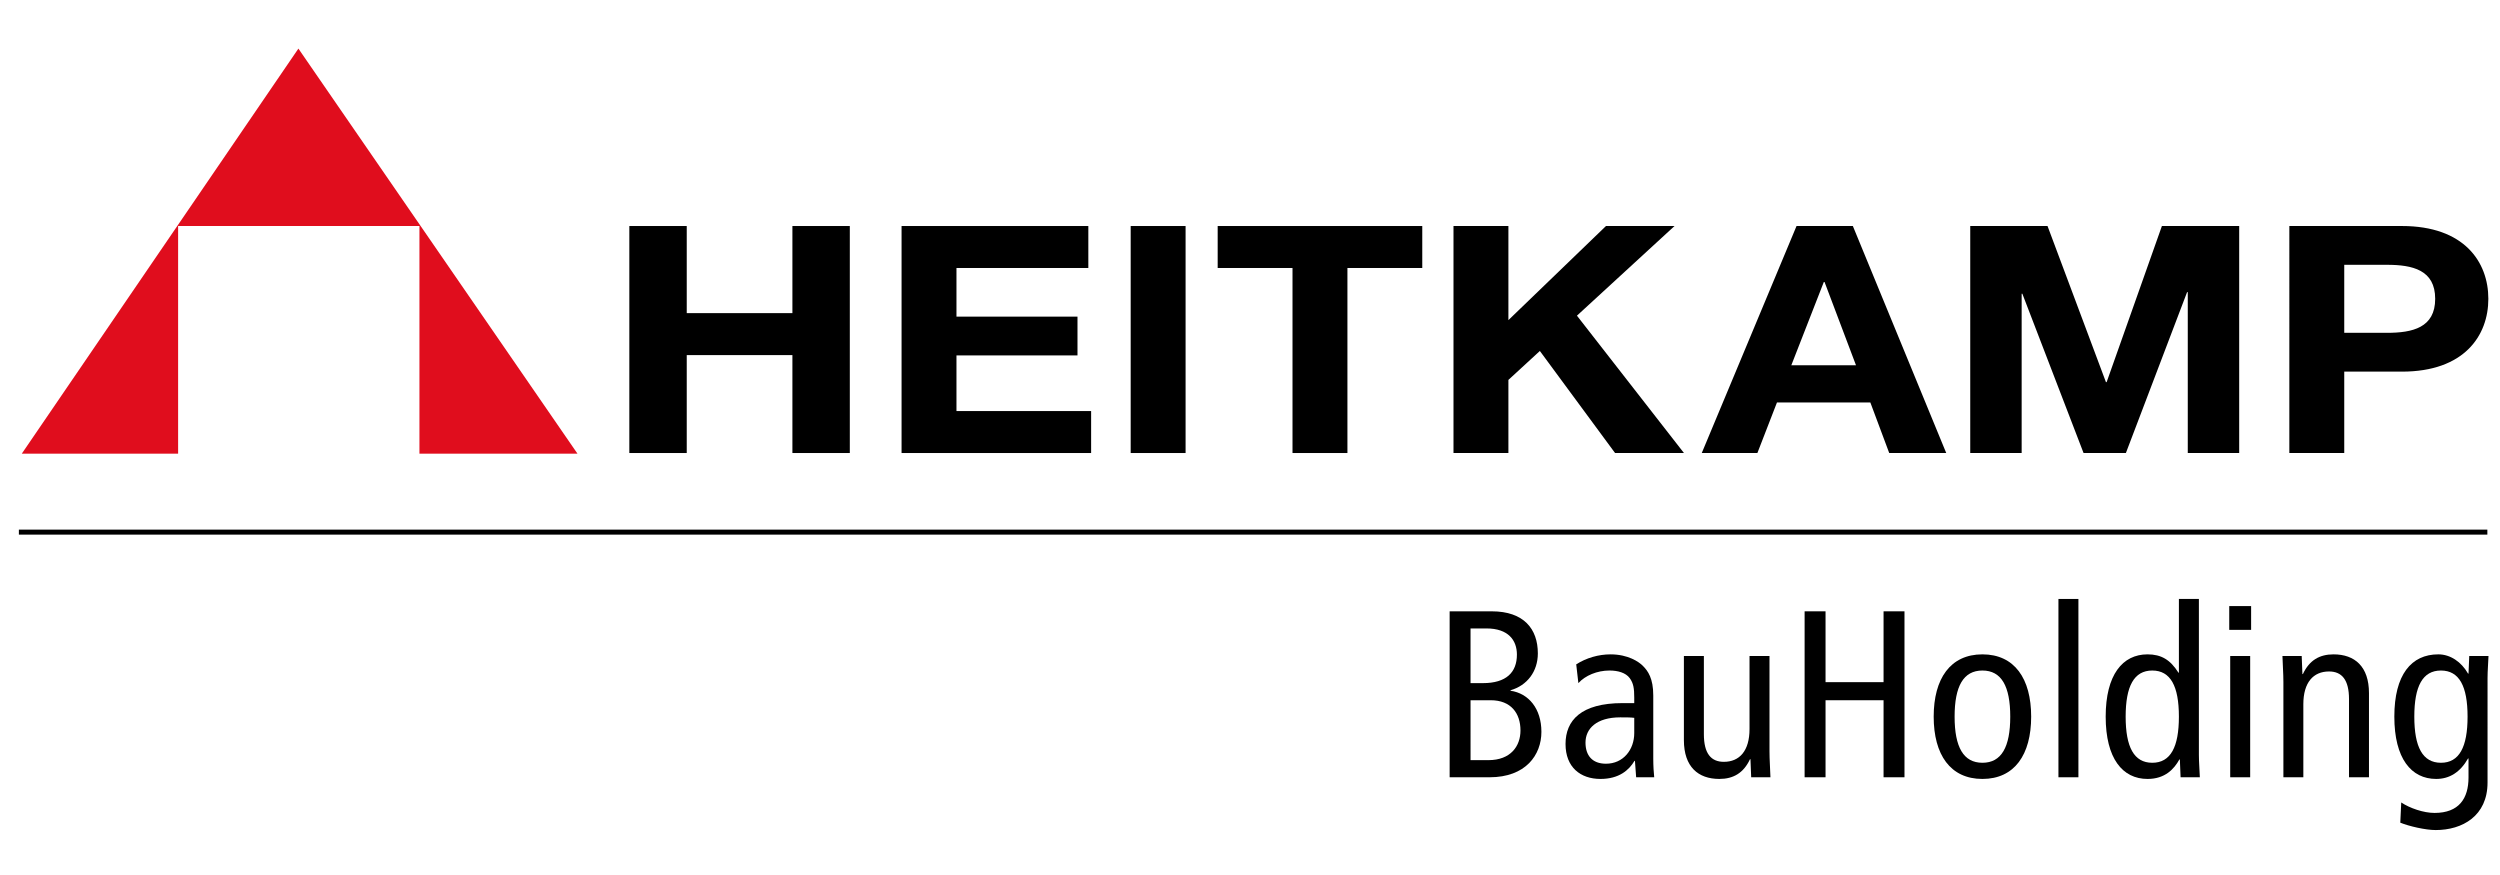
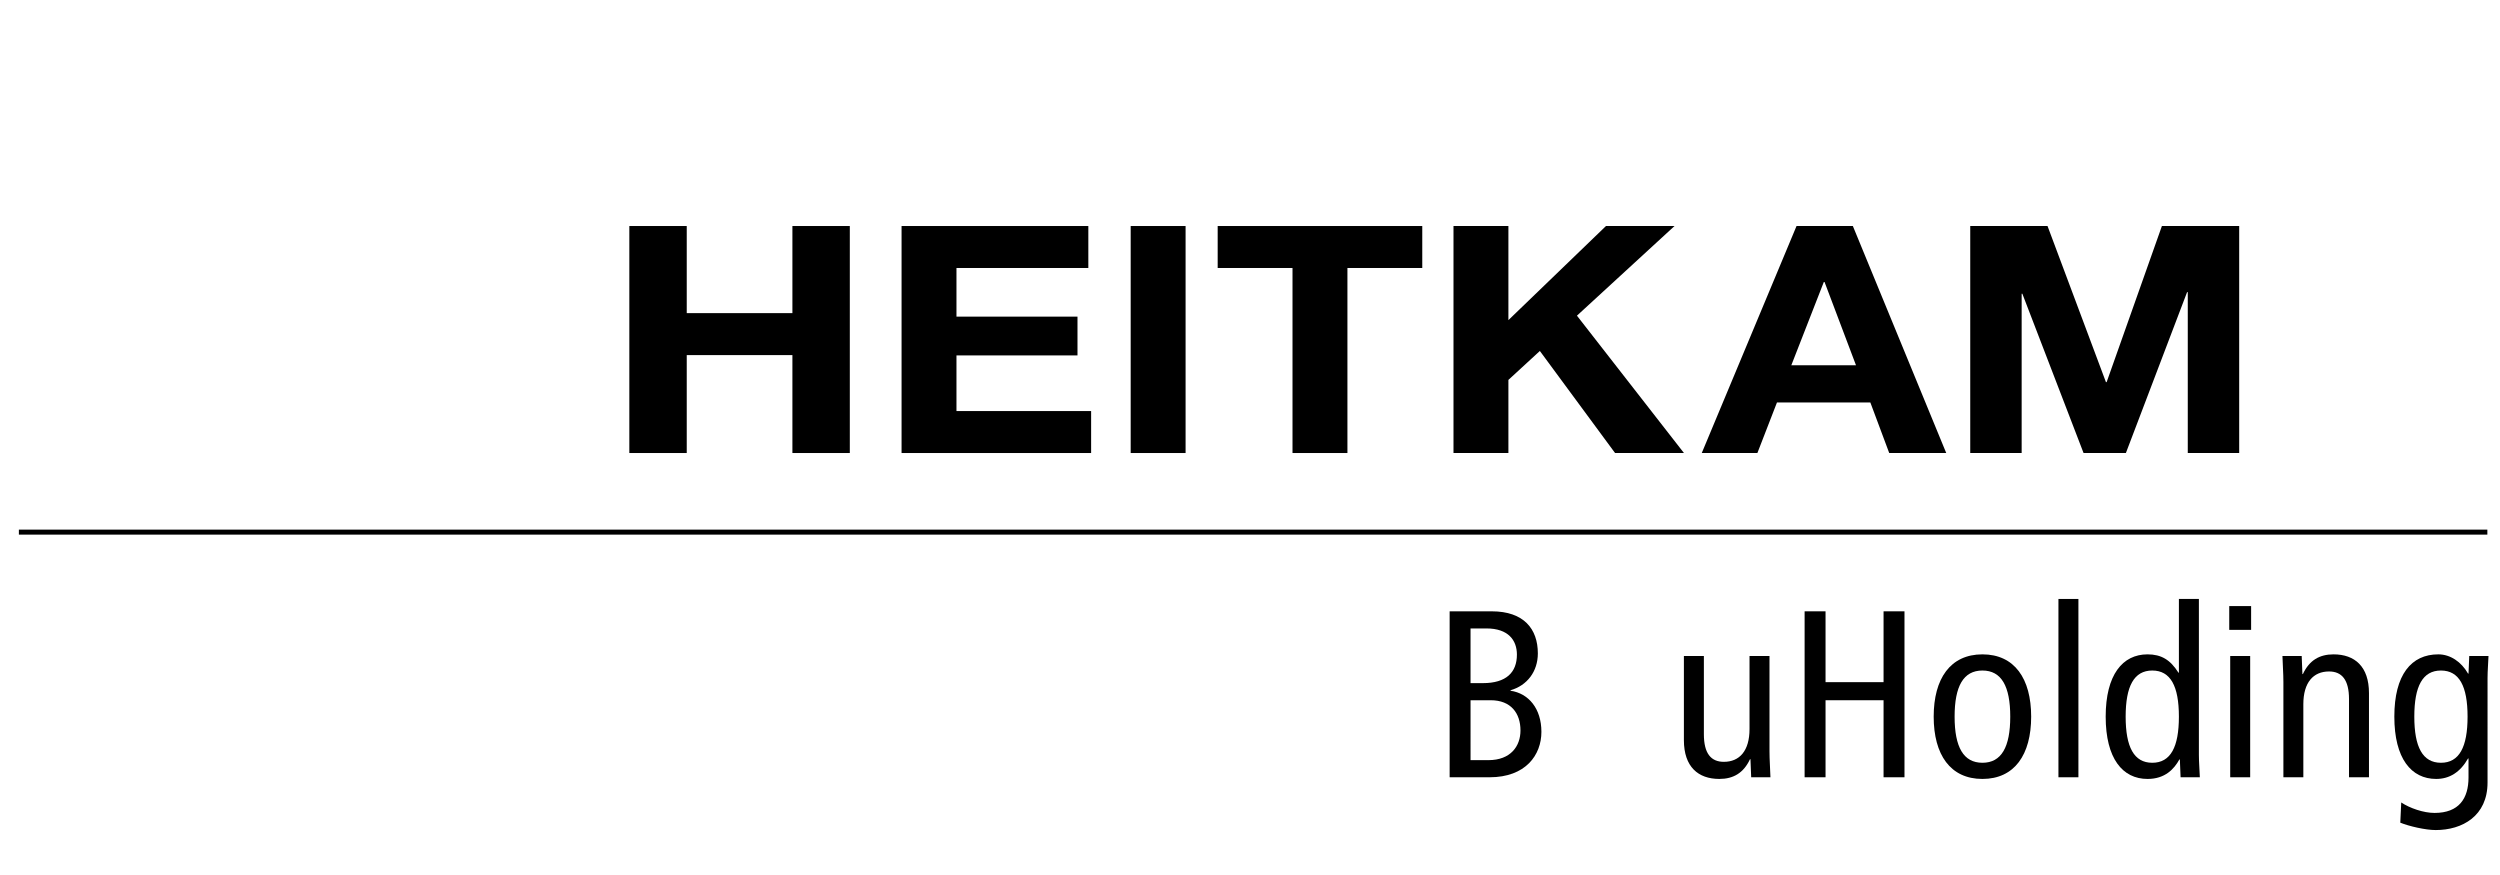
<svg xmlns="http://www.w3.org/2000/svg" version="1.1" id="Ebene_1" x="0px" y="0px" width="566.93px" height="198.43px" viewBox="0 0 566.93 198.43" enable-background="new 0 0 566.93 198.43" xml:space="preserve">
  <g>
    <polygon points="142.716,102.733 155.733,102.733 155.733,80.527 179.696,80.527 179.696,102.733 192.713,102.733 192.713,51.255    179.696,51.255 179.696,71.01 155.733,71.01 155.733,51.255 142.716,51.255  " />
    <polygon points="204.45,102.733 247.437,102.733 247.437,93.217 216.9,93.217 216.9,80.598 244.344,80.598 244.344,71.803    216.9,71.803 216.9,60.772 246.803,60.772 246.803,51.255 204.45,51.255  " />
    <polygon points="256.407,102.733 268.857,102.733 268.857,51.255 256.407,51.255  " />
    <polygon points="293.105,102.733 305.558,102.733 305.558,60.772 322.531,60.772 322.531,51.255 276.135,51.255 276.135,60.772    293.105,60.772  " />
    <polygon points="329.611,102.733 342.063,102.733 342.063,86.151 349.197,79.59 366.252,102.733 381.875,102.733 357.606,71.585    379.734,51.255 364.189,51.255 342.063,72.594 342.063,51.255 329.611,51.255  " />
    <path d="M385.912,102.733h12.613l4.441-11.464h21.176l4.281,11.464h12.928l-21.176-51.479h-12.77L385.912,102.733L385.912,102.733z    M413.592,63.945h0.161l7.136,18.89h-14.671L413.592,63.945L413.592,63.945z" />
    <polygon points="446.796,102.733 458.455,102.733 458.455,66.611 458.612,66.611 472.494,102.733 482.091,102.733 495.969,66.25    496.126,66.25 496.126,102.733 507.785,102.733 507.785,51.255 490.259,51.255 477.726,86.656 477.568,86.656 464.322,51.255    446.796,51.255  " />
-     <path d="M519.158,102.733h12.451V84.275h13.086c14.119,0,19.591-8.148,19.591-16.51c0-8.366-5.472-16.511-19.591-16.511h-25.537   V102.733L519.158,102.733z M531.609,60.05h9.678c5.788,0,10.945,1.154,10.945,7.715c0,6.558-5.157,7.712-10.945,7.712h-9.678V60.05   L531.609,60.05z" />
-     <polygon fill="#E00D1D" points="40.391,102.876 40.391,51.246 95.118,51.246 95.118,102.876 130.953,102.876 67.669,11.02    4.943,102.876  " />
    <line fill="none" stroke="#000000" stroke-width="1.133" stroke-miterlimit="3.864" x1="4.28" y1="120.67" x2="564.063" y2="120.67" />
    <path d="M328.734,176.264h9.059c8.197,0,11.754-5.068,11.754-10.299c0-5.283-2.91-8.735-7.009-9.327v-0.105   c3.775-1.081,6.201-4.263,6.201-8.357c0-5.554-3.18-9.545-10.459-9.545h-9.543v37.634H328.734z M333.478,142.513h3.614   c4.96,0,6.901,2.695,6.901,5.932c0,4.044-2.429,6.469-7.712,6.469h-2.804V142.513L333.478,142.513z M333.478,158.794h4.584   c4.584,0,6.74,2.965,6.74,6.848c0,3.56-2.211,6.738-7.28,6.738h-4.044V158.794L333.478,158.794z" />
-     <path d="M357.93,154.913c1.562-1.726,4.261-2.857,7.062-2.857c1.888,0,3.669,0.486,4.586,1.727   c0.861,1.186,1.022,2.372,1.022,4.419v1.243h-2.644c-9.434,0-12.937,3.935-12.937,9.272c0,5.284,3.394,7.925,7.922,7.925   c4.207,0,6.472-1.993,7.713-4.099h0.105l0.272,3.721h4.097c-0.107-0.972-0.214-2.587-0.214-4.204v-14.343   c0-3.881-1.188-5.553-2.375-6.738c-0.861-0.865-3.286-2.589-7.331-2.589c-2.697,0-5.499,0.808-7.764,2.266L357.93,154.913   L357.93,154.913z M370.602,166.233c0,3.775-2.479,6.957-6.415,6.957c-3.127,0-4.64-1.887-4.64-4.797   c0-3.182,2.534-5.716,7.874-5.716c1.239,0,2.37,0,3.181,0.108V166.233L370.602,166.233z" />
    <path d="M401.271,148.768h-4.528v16.551c0,4.963-2.265,7.443-5.825,7.443c-2.909,0-4.527-1.888-4.527-6.258v-17.739h-4.531v19.088   c0,6.037,3.236,8.789,8.036,8.789c3.179,0,5.499-1.35,6.954-4.477h0.105l0.164,4.099h4.367c-0.055-1.941-0.215-3.938-0.215-5.932   V148.768L401.271,148.768z" />
    <polygon points="409.235,176.264 413.981,176.264 413.981,158.794 427.138,158.794 427.138,176.264 431.884,176.264    431.884,138.63 427.138,138.63 427.138,154.695 413.981,154.695 413.981,138.63 409.235,138.63  " />
    <path d="M443.25,162.515c0-6.899,1.993-10.459,6.31-10.459c4.313,0,6.309,3.56,6.309,10.459c0,6.901-1.993,10.461-6.309,10.461   C445.247,172.974,443.25,169.416,443.25,162.515L443.25,162.515z M438.505,162.515c0,8.628,3.775,14.127,11.052,14.127   c7.279,0,11.055-5.499,11.055-14.127c0-8.626-3.775-14.125-11.055-14.125C442.28,148.39,438.505,153.889,438.505,162.515   L438.505,162.515z" />
    <polygon points="466.797,176.264 471.325,176.264 471.325,135.826 466.797,135.826  " />
    <path d="M494.113,162.515c0,6.901-1.885,10.461-6.037,10.461c-4.15,0-6.038-3.56-6.038-10.461c0-6.899,1.888-10.459,6.038-10.459   C492.229,152.056,494.113,155.612,494.113,162.515L494.113,162.515z M498.644,135.826h-4.53v16.713h-0.106   c-1.833-2.909-3.881-4.149-7.008-4.149c-5.662,0-9.49,4.634-9.49,14.125c0,9.49,3.825,14.127,9.49,14.127   c3.99,0,6.037-2.266,7.223-4.422h0.108l0.164,4.044h4.367c-0.055-1.673-0.215-3.396-0.215-5.068v-35.369H498.644z" />
    <path d="M505.749,176.264h4.527v-27.499h-4.527V176.264L505.749,176.264z M505.531,137.443v5.393h4.96v-5.393H505.531   L505.531,137.443z" />
    <path d="M517.806,176.264h4.527V159.71c0-4.96,2.266-7.44,5.826-7.44c2.909,0,4.53,1.888,4.53,6.256v17.738h4.528v-19.085   c0-6.04-3.237-8.789-8.033-8.789c-3.182,0-5.502,1.348-6.954,4.473h-0.109l-0.16-4.095h-4.367c0.052,1.941,0.215,3.935,0.215,5.932   v21.564H517.806z" />
    <path d="M547.498,162.515c0-6.899,1.888-10.459,6.041-10.459c4.152,0,6.037,3.56,6.037,10.459c0,6.901-1.885,10.461-6.037,10.461   C549.386,172.974,547.498,169.416,547.498,162.515L547.498,162.515z M564.106,153.779c0-1.669,0.16-3.396,0.215-5.015h-4.367   l-0.164,3.99h-0.105c-1.509-2.642-3.993-4.365-6.741-4.365c-6.146,0-9.975,4.634-9.975,14.125c0,9.49,3.828,14.127,9.49,14.127   c3.021,0,5.443-1.512,7.226-4.637h0.105v4.313c0,4.742-2.156,8.033-7.71,8.033c-2.477,0-5.606-1.077-7.545-2.372l-0.216,4.582   c1.994,0.809,5.714,1.673,8.033,1.673c6.037,0,11.754-3.181,11.754-10.785V153.779L564.106,153.779z" />
  </g>
</svg>